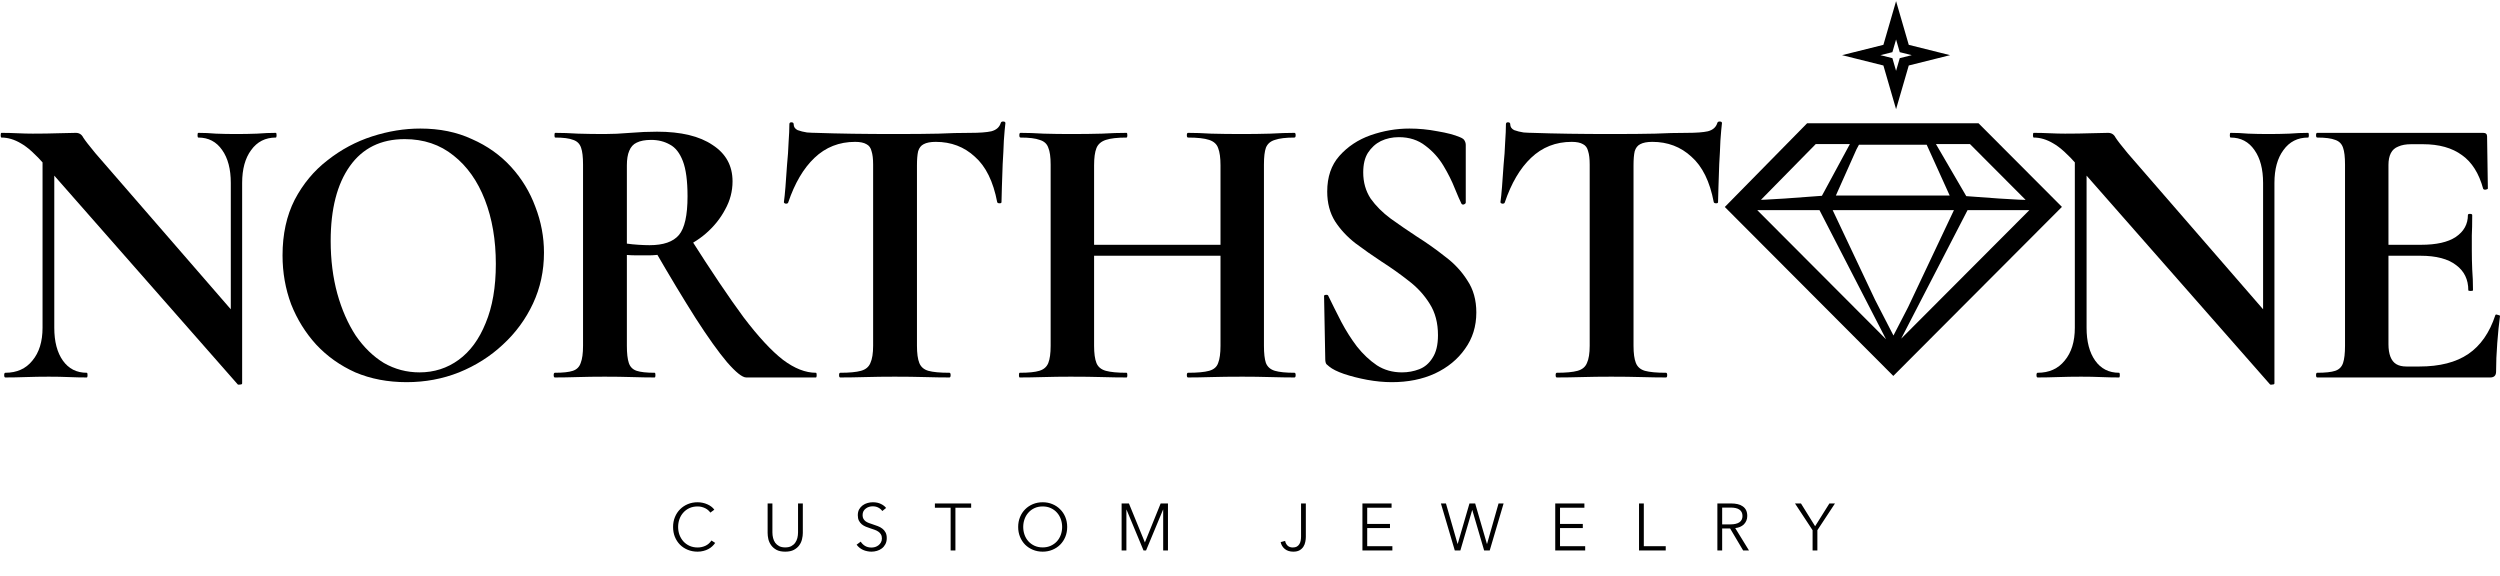
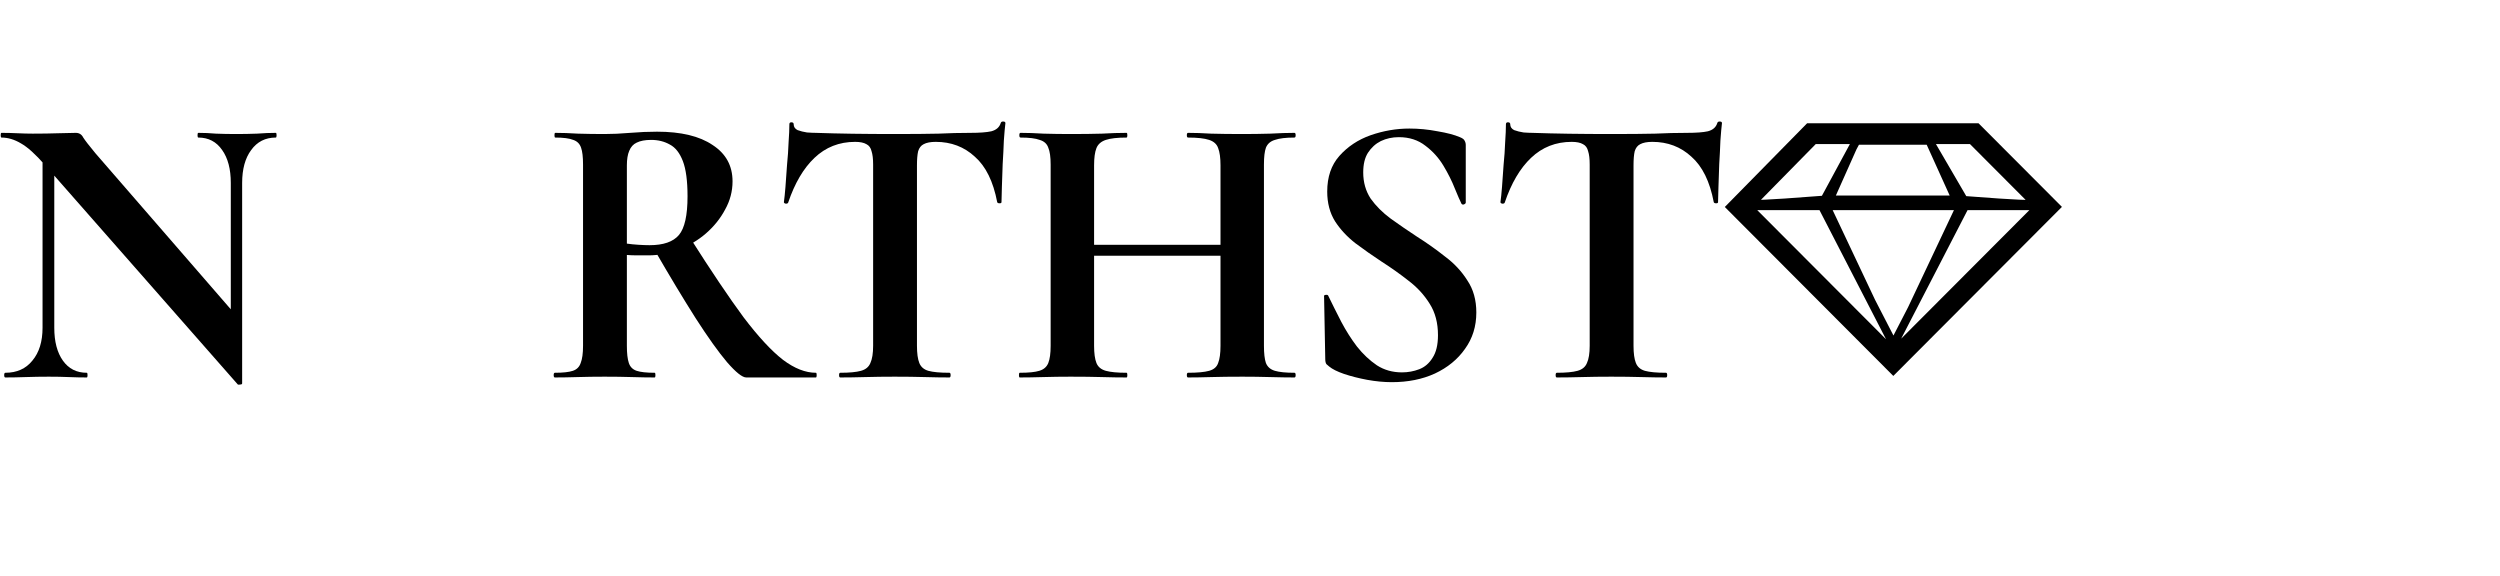
<svg xmlns="http://www.w3.org/2000/svg" fill="none" viewBox="0 0 1807 416" height="416" width="1807">
-   <path fill="black" d="M1799.93 272.833H1674.89C1674.33 272.833 1674.04 272.267 1674.04 271.135C1674.04 270.004 1674.33 269.438 1674.89 269.438C1680.74 269.438 1685.08 268.967 1687.91 268.024C1690.73 267.081 1692.62 265.195 1693.56 262.366C1694.51 259.537 1694.98 255.388 1694.98 249.919V118.944C1694.98 113.475 1694.51 109.42 1693.56 106.78C1692.62 103.951 1690.73 102.065 1687.91 101.122C1685.08 99.991 1680.74 99.425 1674.89 99.425C1674.33 99.425 1674.04 98.859 1674.04 97.728C1674.04 96.596 1674.33 96.03 1674.89 96.03H1794.84C1796.72 96.03 1797.66 96.879 1797.66 98.576L1798.23 136.2C1798.23 136.577 1797.76 136.86 1796.82 137.048C1795.87 137.237 1795.21 137.048 1794.84 136.483C1791.82 125.356 1786.73 117.247 1779.56 112.155C1772.39 106.874 1762.96 104.234 1751.27 104.234H1742.79C1739.01 104.234 1735.9 104.8 1733.45 105.931C1731 106.874 1729.21 108.477 1728.08 110.74C1726.94 113.003 1726.38 115.832 1726.38 119.227V248.788C1726.38 252.371 1726.85 255.388 1727.79 257.84C1728.74 260.292 1730.15 262.083 1732.04 263.215C1733.92 264.346 1736.37 264.912 1739.39 264.912H1748.73C1763.44 264.912 1775.22 261.895 1784.09 255.86C1792.95 249.825 1799.46 240.49 1803.61 227.854C1803.79 227.288 1804.36 227.194 1805.3 227.571C1806.43 227.76 1807 228.043 1807 228.42C1806.25 233.889 1805.59 240.395 1805.02 247.939C1804.45 255.294 1804.17 262.177 1804.17 268.59C1804.17 271.418 1802.76 272.833 1799.93 272.833ZM1784.09 209.75C1784.09 202.017 1781.16 195.983 1775.32 191.645C1769.47 187.119 1760.89 184.856 1749.57 184.856H1711.39V176.935H1749.86C1760.98 176.935 1769.38 175.049 1775.03 171.277C1780.88 167.317 1783.8 162.037 1783.8 155.436C1783.8 154.87 1784.27 154.587 1785.22 154.587C1786.35 154.587 1786.92 154.87 1786.92 155.436C1786.92 161.659 1786.82 166.563 1786.63 170.146C1786.63 173.54 1786.63 177.124 1786.63 180.895C1786.63 185.61 1786.73 190.231 1786.92 194.757C1787.29 199.283 1787.48 204.281 1787.48 209.75C1787.48 210.127 1786.92 210.315 1785.78 210.315C1784.65 210.315 1784.09 210.127 1784.09 209.75Z" />
-   <path fill="black" d="M1499.69 236.907V102.537L1508.18 103.102V236.907C1508.18 246.902 1510.25 254.822 1514.4 260.669C1518.55 266.515 1524.3 269.438 1531.65 269.438C1532.03 269.438 1532.22 270.004 1532.22 271.135C1532.22 272.267 1532.03 272.833 1531.65 272.833C1527.51 272.833 1523.17 272.738 1518.64 272.55C1514.3 272.361 1509.5 272.267 1504.21 272.267C1498.56 272.267 1492.99 272.361 1487.52 272.55C1482.24 272.738 1477.34 272.833 1472.81 272.833C1472.25 272.833 1471.97 272.267 1471.97 271.135C1471.97 270.004 1472.25 269.438 1472.81 269.438C1481.11 269.438 1487.62 266.515 1492.33 260.669C1497.24 254.822 1499.69 246.902 1499.69 236.907ZM1643.96 277.076C1643.96 277.642 1643.49 277.925 1642.54 277.925C1641.79 278.113 1641.22 278.113 1640.85 277.925L1501.39 119.227C1494.6 111.495 1488.84 106.308 1484.13 103.668C1479.42 100.839 1474.7 99.425 1469.99 99.425C1469.61 99.425 1469.42 98.859 1469.42 97.728C1469.42 96.596 1469.61 96.03 1469.99 96.03C1473.76 96.03 1477.62 96.125 1481.58 96.313C1485.54 96.502 1489.22 96.596 1492.62 96.596C1499.41 96.596 1505.53 96.502 1511 96.313C1516.47 96.125 1520.72 96.03 1523.73 96.03C1526.19 96.03 1527.98 97.162 1529.11 99.425C1530.43 101.499 1533.35 105.271 1537.88 110.74L1641.7 230.4L1643.96 277.076ZM1643.96 132.239V277.076L1635.76 268.59V132.239C1635.76 122.244 1633.68 114.323 1629.53 108.477C1625.38 102.442 1619.63 99.425 1612.28 99.425C1611.9 99.425 1611.71 98.859 1611.71 97.728C1611.71 96.596 1611.9 96.03 1612.28 96.03C1616.43 96.03 1620.67 96.219 1625.01 96.596C1629.53 96.785 1634.44 96.879 1639.72 96.879C1644.81 96.879 1649.81 96.785 1654.71 96.596C1659.61 96.219 1664.14 96.03 1668.29 96.03C1668.66 96.03 1668.85 96.596 1668.85 97.728C1668.85 98.859 1668.66 99.425 1668.29 99.425C1660.74 99.425 1654.8 102.442 1650.47 108.477C1646.13 114.323 1643.96 122.244 1643.96 132.239Z" />
  <path fill="black" d="M1136.02 102.536C1124.51 102.536 1114.71 106.402 1106.6 114.134C1098.68 121.678 1092.36 132.428 1087.64 146.383C1087.45 146.949 1086.89 147.232 1085.95 147.232C1085 147.043 1084.53 146.666 1084.53 146.1C1084.91 143.46 1085.29 139.783 1085.66 135.068C1086.04 130.164 1086.42 124.884 1086.79 119.226C1087.36 113.569 1087.74 108.1 1087.93 102.819C1088.3 97.538 1088.49 93.201 1088.49 89.806C1088.49 88.863 1088.96 88.392 1089.91 88.392C1091.04 88.392 1091.6 88.863 1091.6 89.806C1091.6 91.692 1092.55 93.107 1094.43 94.05C1096.51 94.804 1098.77 95.37 1101.22 95.747C1103.86 95.936 1106.03 96.03 1107.73 96.03C1123.95 96.596 1142.9 96.879 1164.59 96.879C1177.79 96.879 1188.35 96.784 1196.27 96.596C1204.19 96.218 1211.83 96.03 1219.18 96.03C1225.97 96.03 1231.07 95.653 1234.46 94.898C1238.04 93.955 1240.31 91.975 1241.25 88.958C1241.44 88.203 1242 87.826 1242.95 87.826C1244.08 87.826 1244.64 88.203 1244.64 88.958C1244.27 91.975 1243.89 96.218 1243.51 101.687C1243.32 106.968 1243.04 112.626 1242.66 118.661C1242.47 124.507 1242.29 129.976 1242.1 135.068C1241.91 139.971 1241.81 143.649 1241.81 146.1C1241.81 146.666 1241.34 146.949 1240.4 146.949C1239.46 146.949 1238.89 146.666 1238.7 146.1C1235.87 131.202 1230.5 120.264 1222.58 113.286C1214.85 106.119 1205.42 102.536 1194.29 102.536C1190.52 102.536 1187.6 103.102 1185.52 104.233C1183.64 105.176 1182.32 106.874 1181.56 109.325C1180.99 111.777 1180.71 115.172 1180.71 119.509V249.919C1180.71 255.388 1181.28 259.537 1182.41 262.366C1183.54 265.194 1185.71 267.08 1188.92 268.023C1192.31 268.966 1197.4 269.438 1204.19 269.438C1204.76 269.438 1205.04 270.003 1205.04 271.135C1205.04 272.267 1204.76 272.832 1204.19 272.832C1198.91 272.832 1192.97 272.738 1186.37 272.549C1179.77 272.361 1172.51 272.267 1164.59 272.267C1157.04 272.267 1149.97 272.361 1143.37 272.549C1136.77 272.738 1130.74 272.832 1125.27 272.832C1124.7 272.832 1124.42 272.267 1124.42 271.135C1124.42 270.003 1124.7 269.438 1125.27 269.438C1131.87 269.438 1136.86 268.966 1140.26 268.023C1143.65 267.08 1145.92 265.194 1147.05 262.366C1148.37 259.537 1149.03 255.388 1149.03 249.919V118.943C1149.03 114.794 1148.65 111.588 1147.9 109.325C1147.33 106.874 1146.11 105.176 1144.22 104.233C1142.33 103.102 1139.6 102.536 1136.02 102.536Z" />
  <path fill="black" d="M985.338 124.601C985.338 131.767 987.13 138.085 990.713 143.554C994.485 148.835 999.294 153.644 1005.14 157.981C1011.18 162.319 1017.49 166.656 1024.09 170.994C1031.26 175.52 1038.05 180.329 1044.46 185.421C1051.06 190.324 1056.44 196.076 1060.59 202.677C1064.92 209.089 1067.09 216.821 1067.09 225.873C1067.09 235.869 1064.36 244.638 1058.89 252.182C1053.61 259.725 1046.35 265.666 1037.11 270.003C1028.05 274.152 1017.68 276.227 1005.99 276.227C1000.33 276.227 994.391 275.661 988.167 274.53C982.132 273.398 976.569 271.984 971.477 270.286C966.574 268.589 962.991 266.797 960.728 264.911C959.973 264.346 959.313 263.78 958.747 263.214C958.182 262.46 957.899 261.234 957.899 259.537L957.05 214.558C956.861 213.615 957.239 213.144 958.182 213.144C959.313 212.955 959.973 213.238 960.162 213.992C962.991 219.839 966.102 226.062 969.497 232.663C972.892 239.075 976.663 245.015 980.812 250.484C985.15 255.953 989.959 260.48 995.239 264.063C1000.52 267.457 1006.55 269.155 1013.34 269.155C1017.68 269.155 1021.83 268.4 1025.79 266.892C1029.75 265.383 1032.96 262.648 1035.41 258.688C1038.05 254.728 1039.37 249.259 1039.37 242.281C1039.37 233.417 1037.39 225.873 1033.43 219.65C1029.47 213.238 1024.38 207.675 1018.15 202.96C1011.93 198.057 1005.42 193.436 998.634 189.099C992.033 184.761 985.716 180.329 979.681 175.803C973.646 171.088 968.743 165.808 964.971 159.961C961.199 153.927 959.313 146.76 959.313 138.462C959.313 127.901 962.236 119.32 968.083 112.72C974.117 105.931 981.661 100.933 990.713 97.727C999.954 94.521 1009.29 92.918 1018.72 92.918C1025.51 92.918 1032.3 93.578 1039.09 94.898C1045.88 96.03 1051.25 97.444 1055.21 99.141C1057.1 99.896 1058.23 100.744 1058.61 101.687C1059.17 102.63 1059.45 103.668 1059.45 104.799V146.383C1059.45 146.949 1058.98 147.42 1058.04 147.797C1057.29 147.986 1056.72 147.797 1056.34 147.232C1055.21 144.969 1053.61 141.291 1051.53 136.199C1049.46 130.919 1046.72 125.45 1043.33 119.792C1039.94 114.134 1035.6 109.325 1030.32 105.365C1025.04 101.216 1018.62 99.141 1011.08 99.141C1006.37 99.141 1002.03 100.084 998.068 101.97C994.296 103.856 991.185 106.685 988.733 110.457C986.47 114.04 985.338 118.755 985.338 124.601Z" />
  <path fill="black" d="M882.179 119.51C882.179 114.041 881.613 109.892 880.481 107.063C879.538 104.234 877.37 102.254 873.975 101.122C870.581 99.991 865.489 99.425 858.699 99.425C858.134 99.425 857.851 98.859 857.851 97.728C857.851 96.596 858.134 96.03 858.699 96.03C863.603 96.03 869.166 96.219 875.39 96.596C881.802 96.785 889.345 96.879 898.02 96.879C904.809 96.879 911.504 96.785 918.105 96.596C924.894 96.219 930.741 96.03 935.644 96.03C936.21 96.03 936.492 96.596 936.492 97.728C936.492 98.859 936.21 99.425 935.644 99.425C929.42 99.425 924.706 99.991 921.5 101.122C918.294 102.065 916.125 103.951 914.993 106.78C914.05 109.42 913.579 113.475 913.579 118.944V249.919C913.579 255.388 914.05 259.537 914.993 262.366C916.125 265.195 918.294 267.081 921.5 268.024C924.706 268.967 929.42 269.438 935.644 269.438C936.21 269.438 936.492 270.004 936.492 271.135C936.492 272.267 936.21 272.833 935.644 272.833C930.741 272.833 924.894 272.738 918.105 272.55C911.504 272.361 904.809 272.267 898.02 272.267C889.345 272.267 881.802 272.361 875.39 272.55C869.166 272.738 863.603 272.833 858.699 272.833C858.134 272.833 857.851 272.267 857.851 271.135C857.851 270.004 858.134 269.438 858.699 269.438C865.489 269.438 870.581 268.967 873.975 268.024C877.37 267.081 879.538 265.195 880.481 262.366C881.613 259.537 882.179 255.388 882.179 249.919V119.51ZM774.117 184.856V176.935H896.606V184.856H774.117ZM759.407 249.919V118.944C759.407 113.475 758.841 109.42 757.71 106.78C756.767 103.951 754.692 102.065 751.486 101.122C748.469 99.991 743.849 99.425 737.625 99.425C737.059 99.425 736.776 98.859 736.776 97.728C736.776 96.596 737.059 96.03 737.625 96.03C742.528 96.03 748.092 96.219 754.315 96.596C760.539 96.785 767.045 96.879 773.834 96.879C782.509 96.879 790.053 96.785 796.465 96.596C803.066 96.219 809.006 96.03 814.287 96.03C814.664 96.03 814.852 96.596 814.852 97.728C814.852 98.859 814.664 99.425 814.287 99.425C807.686 99.425 802.688 99.991 799.294 101.122C795.899 102.254 793.636 104.234 792.505 107.063C791.373 109.892 790.807 114.041 790.807 119.51V249.919C790.807 255.388 791.373 259.537 792.505 262.366C793.636 265.195 795.899 267.081 799.294 268.024C802.688 268.967 807.686 269.438 814.287 269.438C814.664 269.438 814.852 270.004 814.852 271.135C814.852 272.267 814.664 272.833 814.287 272.833C808.818 272.833 802.877 272.738 796.465 272.55C790.053 272.361 782.509 272.267 773.834 272.267C767.045 272.267 760.444 272.361 754.032 272.55C747.62 272.738 741.963 272.833 737.059 272.833C736.682 272.833 736.494 272.267 736.494 271.135C736.494 270.004 736.682 269.438 737.059 269.438C743.471 269.438 748.186 268.967 751.203 268.024C754.41 267.081 756.578 265.195 757.71 262.366C758.841 259.537 759.407 255.388 759.407 249.919Z" />
  <path fill="black" d="M618.084 102.536C606.58 102.536 596.774 106.402 588.664 114.134C580.744 121.678 574.426 132.428 569.711 146.383C569.523 146.949 568.957 147.232 568.014 147.232C567.071 147.043 566.599 146.666 566.599 146.1C566.977 143.46 567.354 139.783 567.731 135.068C568.108 130.164 568.485 124.884 568.863 119.226C569.428 113.569 569.805 108.1 569.994 102.819C570.371 97.538 570.56 93.201 570.56 89.806C570.56 88.863 571.031 88.392 571.974 88.392C573.106 88.392 573.672 88.863 573.672 89.806C573.672 91.692 574.615 93.107 576.5 94.05C578.575 94.804 580.838 95.37 583.29 95.747C585.93 95.936 588.099 96.03 589.796 96.03C606.015 96.596 624.968 96.879 646.656 96.879C659.857 96.879 670.418 96.784 678.339 96.596C686.259 96.218 693.897 96.03 701.252 96.03C708.041 96.03 713.133 95.653 716.528 94.898C720.111 93.955 722.374 91.975 723.317 88.958C723.506 88.203 724.072 87.826 725.015 87.826C726.146 87.826 726.712 88.203 726.712 88.958C726.335 91.975 725.957 96.218 725.58 101.687C725.392 106.968 725.109 112.626 724.732 118.661C724.543 124.507 724.354 129.976 724.166 135.068C723.977 139.971 723.883 143.649 723.883 146.1C723.883 146.666 723.412 146.949 722.469 146.949C721.526 146.949 720.96 146.666 720.771 146.1C717.942 131.202 712.568 120.264 704.647 113.286C696.915 106.119 687.485 102.536 676.358 102.536C672.587 102.536 669.664 103.102 667.589 104.233C665.703 105.176 664.383 106.874 663.629 109.325C663.063 111.777 662.78 115.172 662.78 119.509V249.919C662.78 255.388 663.346 259.537 664.477 262.366C665.609 265.194 667.778 267.08 670.984 268.023C674.378 268.966 679.47 269.438 686.259 269.438C686.825 269.438 687.108 270.003 687.108 271.135C687.108 272.267 686.825 272.832 686.259 272.832C680.979 272.832 675.038 272.738 668.438 272.549C661.837 272.361 654.576 272.267 646.656 272.267C639.112 272.267 632.04 272.361 625.439 272.549C618.839 272.738 612.804 272.832 607.335 272.832C606.769 272.832 606.486 272.267 606.486 271.135C606.486 270.003 606.769 269.438 607.335 269.438C613.935 269.438 618.933 268.966 622.328 268.023C625.722 267.08 627.985 265.194 629.117 262.366C630.437 259.537 631.097 255.388 631.097 249.919V118.943C631.097 114.794 630.72 111.588 629.966 109.325C629.4 106.874 628.174 105.176 626.288 104.233C624.402 103.102 621.668 102.536 618.084 102.536Z" />
  <path fill="black" d="M539.383 272.833C536.554 272.833 531.934 269.155 525.522 261.8C519.298 254.445 511.755 243.884 502.891 230.117C494.027 216.162 484.032 199.566 472.905 180.33L498.931 172.126C514.018 195.888 526.842 214.936 537.403 229.269C548.152 243.413 557.676 253.691 565.974 260.103C574.272 266.326 582.193 269.438 589.736 269.438C590.113 269.438 590.302 270.004 590.302 271.135C590.302 272.267 590.113 272.833 589.736 272.833C576.535 272.833 565.785 272.833 557.487 272.833C549.19 272.833 543.155 272.833 539.383 272.833ZM474.885 95.182C492.236 95.182 505.625 98.388 515.055 104.8C524.673 111.023 529.482 119.793 529.482 131.108C529.482 138.274 527.69 145.064 524.107 151.476C520.713 157.888 516.092 163.64 510.246 168.731C504.588 173.635 498.082 177.501 490.727 180.33C483.56 183.159 476.206 184.573 468.662 184.573C466.022 184.573 463.287 184.573 460.458 184.573C457.818 184.573 455.366 184.479 453.103 184.29V249.919C453.103 255.388 453.575 259.537 454.518 262.366C455.461 265.195 457.347 267.081 460.175 268.024C463.004 268.967 467.342 269.438 473.188 269.438C473.565 269.438 473.754 270.004 473.754 271.135C473.754 272.267 473.565 272.833 473.188 272.833C468.285 272.833 462.816 272.738 456.781 272.55C450.746 272.361 444.145 272.267 436.979 272.267C430.19 272.267 423.683 272.361 417.46 272.55C411.425 272.738 405.956 272.833 401.053 272.833C400.487 272.833 400.204 272.267 400.204 271.135C400.204 270.004 400.487 269.438 401.053 269.438C406.899 269.438 411.236 268.967 414.065 268.024C416.894 267.081 418.78 265.195 419.723 262.366C420.855 259.537 421.42 255.388 421.42 249.919V118.944C421.42 113.475 420.949 109.42 420.006 106.78C419.063 103.951 417.177 102.065 414.348 101.122C411.519 99.991 407.182 99.425 401.336 99.425C400.958 99.425 400.77 98.859 400.77 97.728C400.77 96.596 400.958 96.03 401.336 96.03C406.239 96.03 411.708 96.219 417.743 96.596C423.778 96.785 430.19 96.879 436.979 96.879C442.637 96.879 448.766 96.596 455.366 96.03C462.156 95.465 468.662 95.182 474.885 95.182ZM496.95 141.858C496.95 130.731 495.819 122.244 493.556 116.398C491.293 110.552 488.181 106.591 484.221 104.517C480.26 102.254 475.734 101.122 470.642 101.122C466.305 101.122 462.816 101.782 460.175 103.102C457.724 104.234 455.932 106.214 454.801 109.043C453.669 111.683 453.103 115.172 453.103 119.51V176.086C455.744 176.464 458.572 176.747 461.59 176.935C464.607 177.124 467.248 177.218 469.511 177.218C479.506 177.218 486.578 174.766 490.727 169.863C494.876 164.96 496.95 155.625 496.95 141.858Z" />
-   <path fill="black" d="M293.893 276.227C280.315 276.227 267.962 273.869 256.836 269.155C245.897 264.251 236.468 257.556 228.547 249.07C220.815 240.583 214.78 230.871 210.443 219.933C206.294 208.806 204.219 197.019 204.219 184.572C204.219 169.297 207.142 155.907 212.989 144.403C219.024 132.899 226.944 123.375 236.751 115.832C246.558 108.099 257.307 102.347 269 98.576C280.692 94.804 292.29 92.918 303.794 92.918C317.75 92.918 330.197 95.464 341.135 100.556C352.262 105.459 361.691 112.154 369.423 120.641C377.156 129.127 383.002 138.745 386.962 149.495C391.111 160.244 393.186 171.277 393.186 182.592C393.186 195.793 390.546 208.052 385.265 219.367C379.985 230.682 372.724 240.583 363.483 249.07C354.431 257.556 343.87 264.251 331.8 269.155C319.919 273.869 307.283 276.227 293.893 276.227ZM303.229 269.155C313.79 269.155 323.219 266.137 331.517 260.102C339.815 254.068 346.321 245.204 351.036 233.511C355.939 221.819 358.391 207.58 358.391 190.796C358.391 173.446 355.751 157.981 350.47 144.403C345.19 130.824 337.646 120.169 327.84 112.437C318.033 104.516 306.246 100.556 292.479 100.556C275.317 100.556 262.116 107.062 252.875 120.075C243.634 133.088 239.014 151.098 239.014 174.106C239.014 187.873 240.617 200.602 243.823 212.295C247.029 223.799 251.461 233.889 257.119 242.564C262.965 251.05 269.754 257.651 277.486 262.366C285.407 266.892 293.988 269.155 303.229 269.155Z" />
  <path fill="black" d="M30.752 236.907V102.537L39.238 103.102V236.907C39.238 246.902 41.312 254.822 45.462 260.669C49.61 266.515 55.362 269.438 62.717 269.438C63.095 269.438 63.283 270.004 63.283 271.135C63.283 272.267 63.095 272.833 62.717 272.833C58.568 272.833 54.231 272.738 49.705 272.55C45.367 272.361 40.558 272.267 35.278 272.267C29.62 272.267 24.057 272.361 18.587 272.55C13.307 272.738 8.404 272.833 3.878 272.833C3.312 272.833 3.029 272.267 3.029 271.135C3.029 270.004 3.312 269.438 3.878 269.438C12.175 269.438 18.682 266.515 23.396 260.669C28.3 254.822 30.752 246.902 30.752 236.907ZM175.022 277.076C175.022 277.642 174.551 277.925 173.608 277.925C172.854 278.113 172.288 278.113 171.911 277.925L32.449 119.227C25.66 111.495 19.908 106.308 15.193 103.668C10.478 100.839 5.763 99.425 1.049 99.425C0.671 99.425 0.483 98.859 0.483 97.728C0.483 96.596 0.671 96.03 1.049 96.03C4.82 96.03 8.687 96.125 12.647 96.313C16.607 96.502 20.285 96.596 23.679 96.596C30.469 96.596 36.598 96.502 42.067 96.313C47.536 96.125 51.779 96.03 54.797 96.03C57.248 96.03 59.04 97.162 60.171 99.425C61.492 101.499 64.415 105.271 68.941 110.74L172.759 230.4L175.022 277.076ZM175.022 132.239V277.076L166.819 268.59V132.239C166.819 122.244 164.744 114.323 160.595 108.477C156.446 102.442 150.694 99.425 143.339 99.425C142.962 99.425 142.774 98.859 142.774 97.728C142.774 96.596 142.962 96.03 143.339 96.03C147.488 96.03 151.732 96.219 156.069 96.596C160.595 96.785 165.499 96.879 170.779 96.879C175.871 96.879 180.869 96.785 185.772 96.596C190.675 96.219 195.201 96.03 199.35 96.03C199.728 96.03 199.916 96.596 199.916 97.728C199.916 98.859 199.728 99.425 199.35 99.425C191.807 99.425 185.866 102.442 181.529 108.477C177.191 114.323 175.022 122.244 175.022 132.239Z" />
-   <path fill="black" d="M516.932 392.407C516.356 393.271 515.652 394.087 514.82 394.855C514.02 395.623 513.076 396.295 511.988 396.871C510.932 397.447 509.748 397.895 508.436 398.215C507.156 398.567 505.748 398.743 504.212 398.743C501.652 398.743 499.284 398.295 497.108 397.399C494.932 396.503 493.06 395.271 491.492 393.703C489.924 392.103 488.692 390.215 487.796 388.039C486.932 385.863 486.5 383.479 486.5 380.887C486.5 378.295 486.948 375.911 487.844 373.735C488.74 371.559 489.972 369.687 491.54 368.119C493.14 366.519 495.012 365.271 497.156 364.375C499.332 363.479 501.684 363.031 504.212 363.031C505.46 363.031 506.676 363.159 507.86 363.415C509.076 363.671 510.212 364.039 511.268 364.519C512.324 364.967 513.284 365.527 514.148 366.199C515.012 366.839 515.732 367.575 516.308 368.407L513.428 370.519C513.076 369.975 512.596 369.431 511.988 368.887C511.412 368.343 510.724 367.863 509.924 367.447C509.124 367.031 508.244 366.695 507.284 366.439C506.356 366.183 505.348 366.055 504.26 366.055C502.052 366.055 500.068 366.455 498.308 367.255C496.58 368.055 495.108 369.143 493.892 370.519C492.676 371.863 491.748 373.431 491.108 375.223C490.468 377.015 490.148 378.903 490.148 380.887C490.148 382.871 490.468 384.759 491.108 386.551C491.78 388.343 492.724 389.927 493.94 391.303C495.156 392.647 496.628 393.719 498.356 394.519C500.116 395.319 502.084 395.719 504.26 395.719C506.212 395.719 508.068 395.319 509.828 394.519C511.588 393.719 513.06 392.439 514.244 390.679L516.932 392.407ZM567.558 398.743C564.998 398.743 562.902 398.311 561.27 397.447C559.638 396.551 558.342 395.431 557.382 394.087C556.422 392.743 555.75 391.287 555.366 389.719C555.014 388.119 554.838 386.615 554.838 385.207V363.895H558.294V384.823C558.294 386.199 558.454 387.543 558.774 388.855C559.094 390.135 559.606 391.287 560.31 392.311C561.046 393.303 562.006 394.119 563.19 394.759C564.374 395.367 565.83 395.671 567.558 395.671C569.286 395.671 570.742 395.367 571.926 394.759C573.11 394.119 574.054 393.303 574.758 392.311C575.494 391.287 576.022 390.135 576.342 388.855C576.662 387.543 576.822 386.199 576.822 384.823V363.895H580.278V385.207C580.278 386.615 580.086 388.119 579.702 389.719C579.35 391.287 578.694 392.743 577.734 394.087C576.774 395.431 575.462 396.551 573.798 397.447C572.166 398.311 570.086 398.743 567.558 398.743ZM637.733 369.367C636.997 368.343 636.053 367.527 634.901 366.919C633.749 366.279 632.357 365.959 630.725 365.959C629.893 365.959 629.045 366.087 628.181 366.343C627.317 366.599 626.533 366.999 625.829 367.543C625.125 368.055 624.549 368.711 624.101 369.511C623.685 370.311 623.477 371.255 623.477 372.343C623.477 373.431 623.685 374.327 624.101 375.031C624.517 375.735 625.061 376.343 625.733 376.855C626.437 377.335 627.221 377.735 628.085 378.055C628.981 378.375 629.909 378.695 630.869 379.015C632.053 379.399 633.237 379.815 634.421 380.263C635.637 380.711 636.725 381.303 637.685 382.039C638.645 382.743 639.429 383.655 640.037 384.775C640.645 385.863 640.949 387.255 640.949 388.951C640.949 390.647 640.613 392.119 639.941 393.367C639.301 394.583 638.453 395.591 637.397 396.391C636.373 397.191 635.189 397.783 633.845 398.167C632.533 398.551 631.205 398.743 629.861 398.743C628.837 398.743 627.813 398.631 626.789 398.407C625.765 398.215 624.789 397.911 623.861 397.495C622.933 397.079 622.069 396.551 621.269 395.911C620.469 395.271 619.765 394.535 619.157 393.703L622.133 391.495C622.869 392.711 623.893 393.735 625.205 394.567C626.549 395.367 628.117 395.767 629.909 395.767C630.773 395.767 631.653 395.639 632.549 395.383C633.445 395.095 634.245 394.679 634.949 394.135C635.685 393.559 636.277 392.871 636.725 392.071C637.205 391.239 637.445 390.279 637.445 389.191C637.445 388.007 637.205 387.031 636.725 386.263C636.277 385.463 635.669 384.807 634.901 384.295C634.133 383.751 633.253 383.303 632.261 382.951C631.269 382.599 630.229 382.247 629.141 381.895C628.021 381.543 626.917 381.143 625.829 380.695C624.741 380.247 623.765 379.671 622.901 378.967C622.037 378.231 621.333 377.335 620.789 376.279C620.277 375.223 620.021 373.927 620.021 372.391C620.021 370.759 620.341 369.351 620.981 368.167C621.653 366.983 622.517 366.007 623.573 365.239C624.629 364.471 625.797 363.911 627.077 363.559C628.357 363.207 629.621 363.031 630.869 363.031C633.173 363.031 635.141 363.447 636.773 364.279C638.405 365.079 639.637 366.039 640.469 367.159L637.733 369.367ZM690.575 397.879H687.119V366.967H675.743V363.895H701.951V366.967H690.575V397.879ZM771.36 380.887C771.36 383.479 770.912 385.863 770.016 388.039C769.12 390.215 767.872 392.103 766.272 393.703C764.704 395.271 762.832 396.503 760.656 397.399C758.512 398.295 756.176 398.743 753.648 398.743C751.12 398.743 748.768 398.295 746.592 397.399C744.448 396.503 742.576 395.271 740.976 393.703C739.408 392.103 738.176 390.215 737.28 388.039C736.384 385.863 735.936 383.479 735.936 380.887C735.936 378.295 736.384 375.911 737.28 373.735C738.176 371.559 739.408 369.687 740.976 368.119C742.576 366.519 744.448 365.271 746.592 364.375C748.768 363.479 751.12 363.031 753.648 363.031C756.176 363.031 758.512 363.479 760.656 364.375C762.832 365.271 764.704 366.519 766.272 368.119C767.872 369.687 769.12 371.559 770.016 373.735C770.912 375.911 771.36 378.295 771.36 380.887ZM767.712 380.887C767.712 378.903 767.392 377.015 766.752 375.223C766.112 373.431 765.184 371.863 763.968 370.519C762.752 369.143 761.264 368.055 759.504 367.255C757.776 366.455 755.824 366.055 753.648 366.055C751.472 366.055 749.504 366.455 747.744 367.255C746.016 368.055 744.544 369.143 743.328 370.519C742.112 371.863 741.184 373.431 740.544 375.223C739.904 377.015 739.584 378.903 739.584 380.887C739.584 382.871 739.904 384.759 740.544 386.551C741.184 388.343 742.112 389.911 743.328 391.255C744.544 392.599 746.016 393.671 747.744 394.471C749.504 395.271 751.472 395.671 753.648 395.671C755.824 395.671 757.776 395.271 759.504 394.471C761.264 393.671 762.752 392.599 763.968 391.255C765.184 389.911 766.112 388.343 766.752 386.551C767.392 384.759 767.712 382.871 767.712 380.887ZM827.502 392.023H827.55L838.926 363.895H844.206V397.879H840.75V368.359H840.654L828.366 397.879H826.542L814.254 368.359H814.158V397.879H810.702V363.895H815.982L827.502 392.023ZM928.879 390.967C929.135 392.311 929.727 393.447 930.655 394.375C931.615 395.271 932.863 395.719 934.399 395.719C935.583 395.719 936.559 395.511 937.327 395.095C938.095 394.647 938.703 394.055 939.151 393.319C939.631 392.583 939.951 391.751 940.111 390.823C940.303 389.863 940.399 388.871 940.399 387.847V363.895H943.855V388.087C943.855 389.207 943.727 390.391 943.471 391.639C943.247 392.887 942.799 394.039 942.127 395.095C941.455 396.151 940.527 397.031 939.343 397.735C938.159 398.407 936.639 398.743 934.783 398.743C932.319 398.743 930.287 398.103 928.687 396.823C927.087 395.511 926.079 393.847 925.663 391.831L928.879 390.967ZM988.216 394.807H1006.41V397.879H984.76V363.895H1005.83V366.967H988.216V378.679H1004.68V381.703H988.216V394.807ZM1053.53 393.127H1053.63L1062.13 363.895H1066.25L1074.75 393.127H1074.85L1083.15 363.895H1086.8L1076.77 397.879H1072.73L1064.19 368.695H1064.09L1055.55 397.879H1051.52L1041.49 363.895H1045.13L1053.53 393.127ZM1127.58 394.807H1145.77V397.879H1124.13V363.895H1145.2V366.967H1127.58V378.679H1144.05V381.703H1127.58V394.807ZM1188.15 394.807H1203.99V397.879H1184.69V363.895H1188.15V394.807ZM1244.78 397.879H1241.32V363.895H1251.31C1252.97 363.895 1254.51 364.055 1255.91 364.375C1257.35 364.695 1258.59 365.223 1259.61 365.959C1260.67 366.663 1261.48 367.591 1262.06 368.743C1262.63 369.895 1262.92 371.303 1262.92 372.967C1262.92 374.215 1262.7 375.351 1262.25 376.375C1261.8 377.399 1261.19 378.295 1260.43 379.063C1259.66 379.799 1258.75 380.391 1257.69 380.839C1256.63 381.287 1255.48 381.575 1254.23 381.703L1264.17 397.879H1259.95L1250.54 381.991H1244.78V397.879ZM1244.78 379.015H1250.78C1253.56 379.015 1255.71 378.519 1257.21 377.527C1258.71 376.503 1259.47 374.983 1259.47 372.967C1259.47 371.847 1259.26 370.903 1258.84 370.135C1258.43 369.367 1257.85 368.743 1257.11 368.263C1256.38 367.783 1255.48 367.431 1254.43 367.207C1253.37 366.983 1252.2 366.871 1250.92 366.871H1244.78V379.015ZM1313.6 397.879H1310.14V383.239L1297.42 363.895H1301.74L1311.97 380.359L1322.29 363.895H1326.32L1313.6 383.239V397.879Z" />
  <path fill="black" d="M1246.69 149.608L1368.48 271.722L1490.36 149.532L1430.1 89.12H1306.16L1246.69 149.608ZM1464.12 144.472L1423.88 104.12H1399.29L1421.22 141.769C1428.58 142.342 1437.31 142.99 1445.15 143.509C1450.58 143.868 1455.57 144.164 1459.38 144.33C1461.28 144.413 1462.87 144.462 1464.05 144.472C1464.07 144.472 1464.1 144.472 1464.12 144.472ZM1466.31 146.665L1466.36 146.862H1466.51L1466.31 146.665ZM1466.85 151.862H1422.16L1374.16 244.787L1466.85 151.862ZM1363.22 245.207L1315.11 151.862H1270.12L1363.22 245.207ZM1272.81 144.435L1312.44 104.12H1337.1L1316.88 141.526C1308.97 142.152 1298.83 142.915 1289.86 143.509C1284.42 143.868 1279.43 144.164 1275.63 144.33C1274.59 144.375 1273.64 144.411 1272.81 144.435ZM1392.61 104.606L1409.24 141.353H1326.96L1341.9 107.859L1343.64 104.648L1343.56 104.606H1392.61ZM1368.59 242.513L1379.14 222.076L1412.32 151.862H1324.64L1355.34 216.811L1368.59 242.513Z" clip-rule="evenodd" fill-rule="evenodd" />
-   <path fill="black" d="M1379.65 32.407L1370.48 0.833L1361.32 32.407L1331.45 39.873L1361.32 47.338L1370.48 78.912L1379.65 47.338L1409.52 39.873L1379.65 32.407ZM1373.14 37.704L1370.48 28.54L1367.82 37.704L1359.15 39.871L1367.82 42.038L1370.48 51.202L1373.14 42.038L1381.82 39.871L1373.14 37.704Z" clip-rule="evenodd" fill-rule="evenodd" />
</svg>